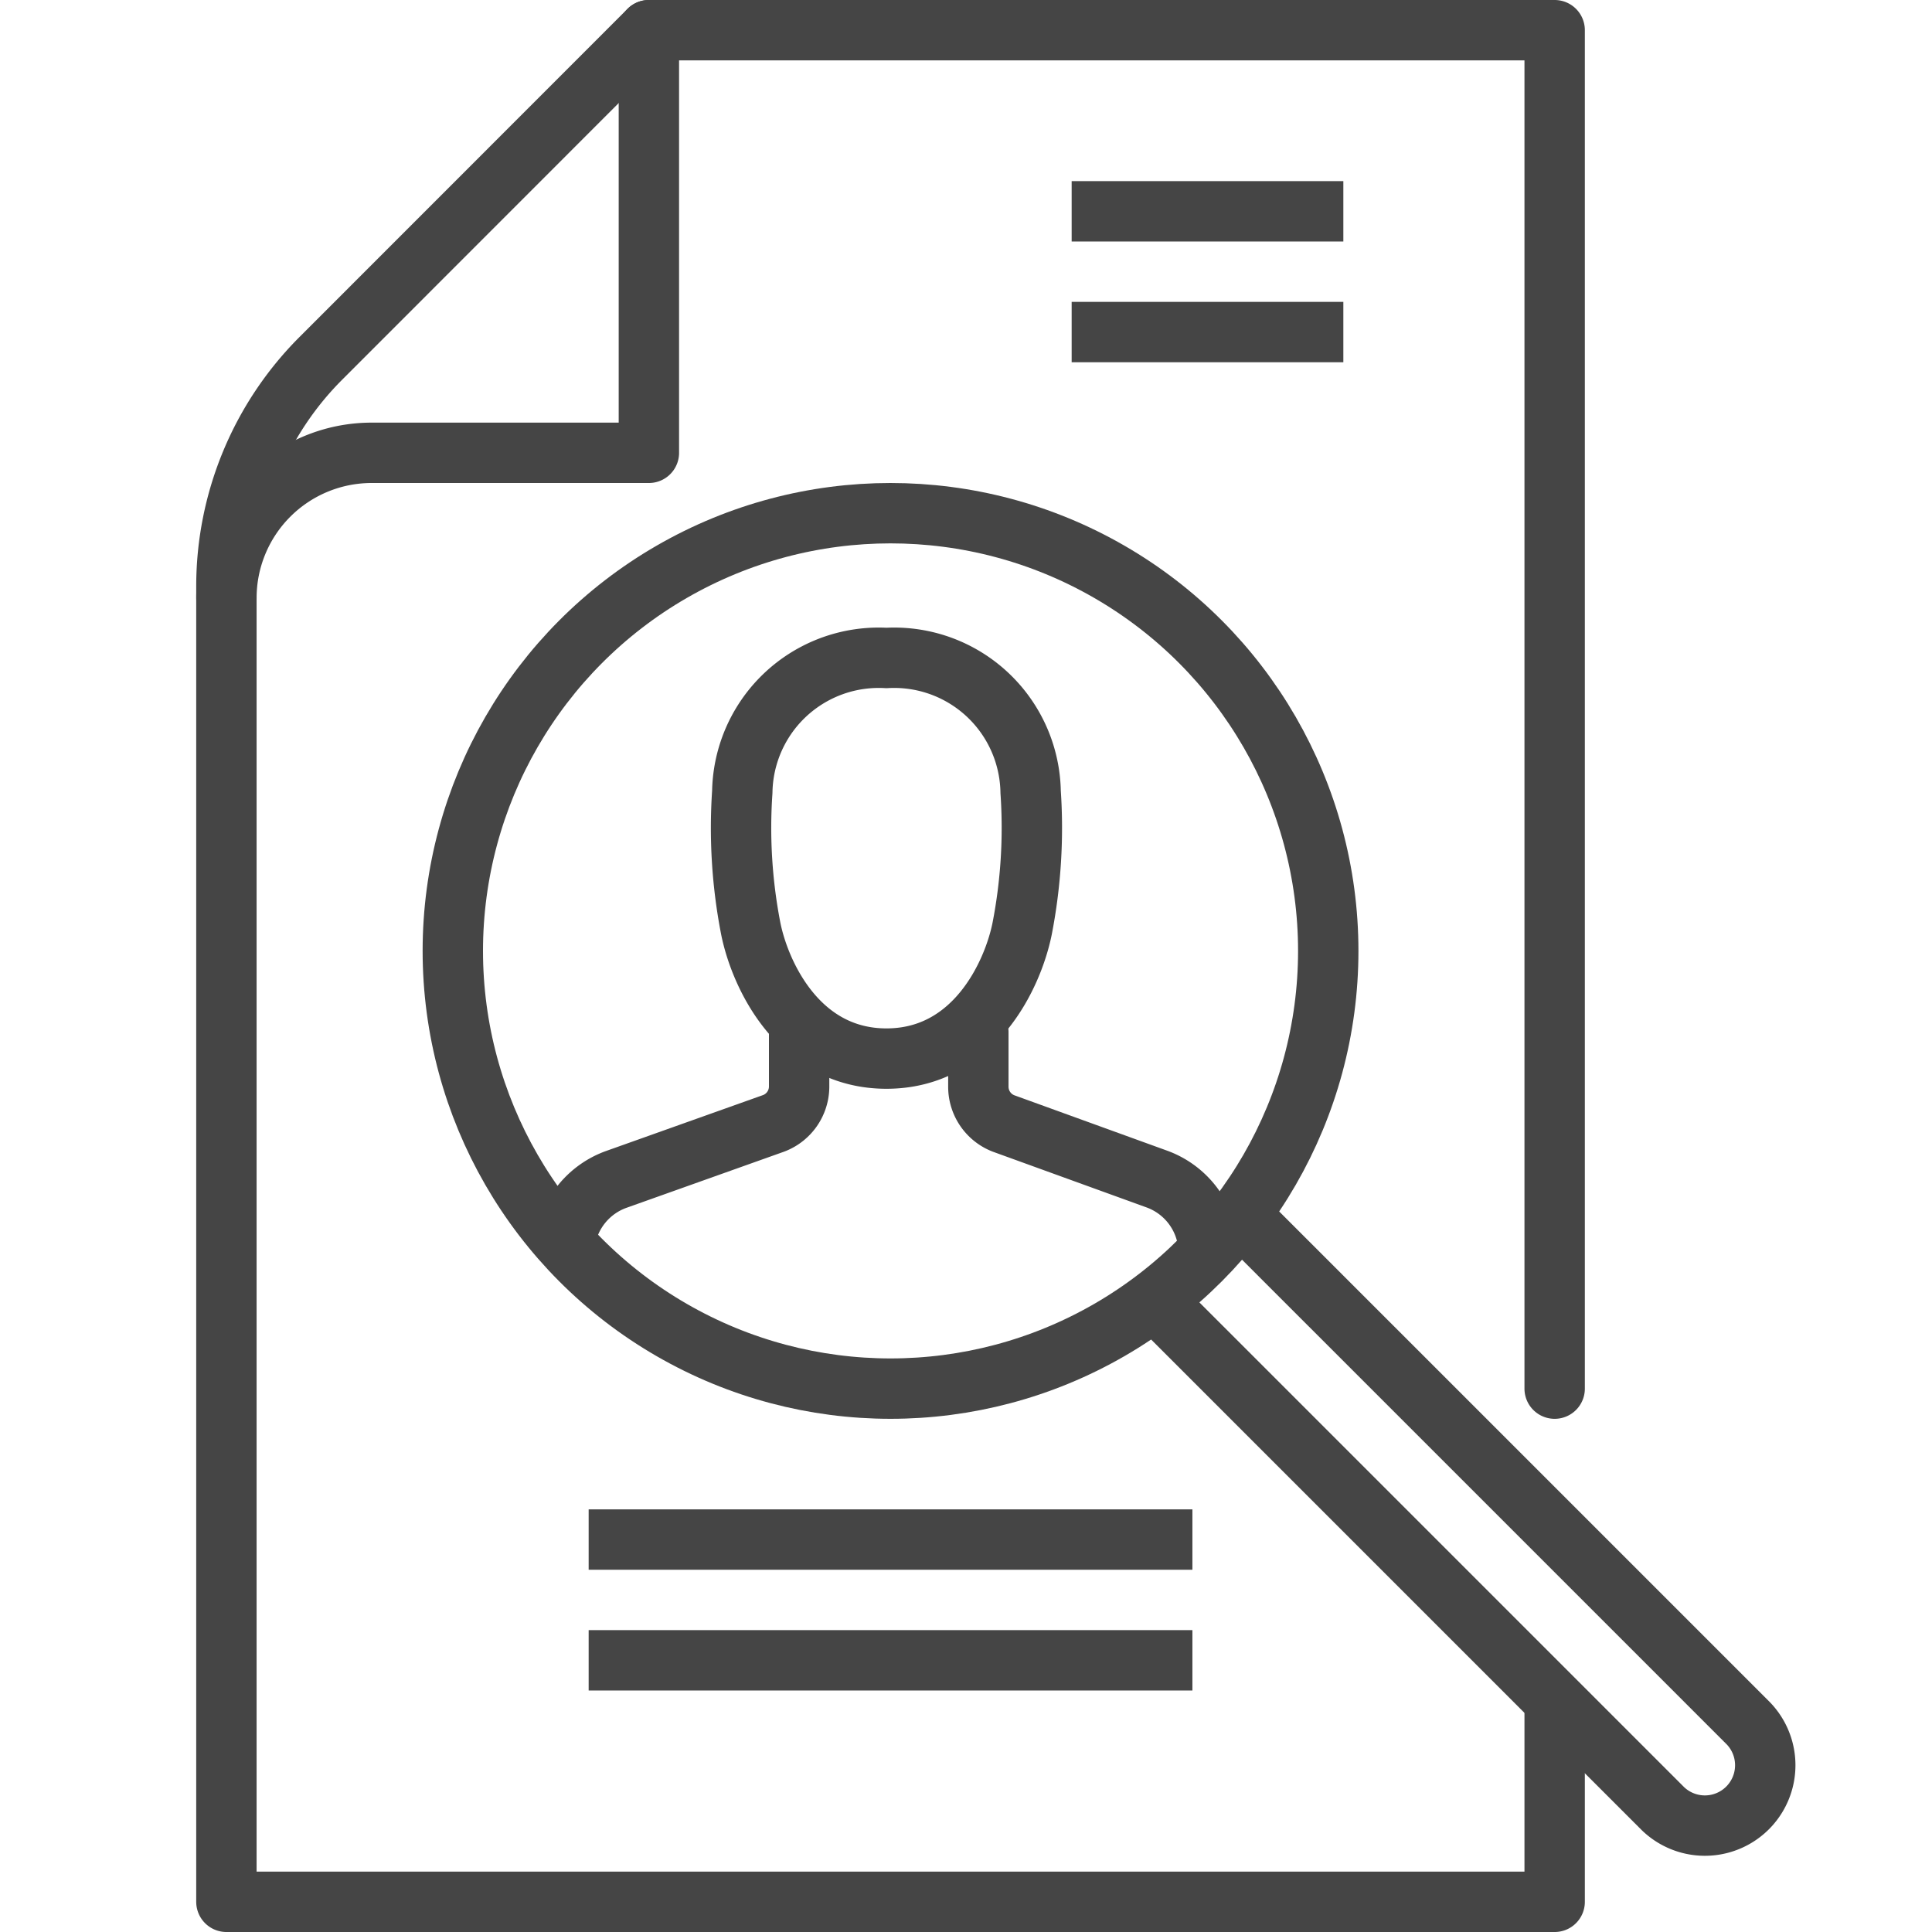
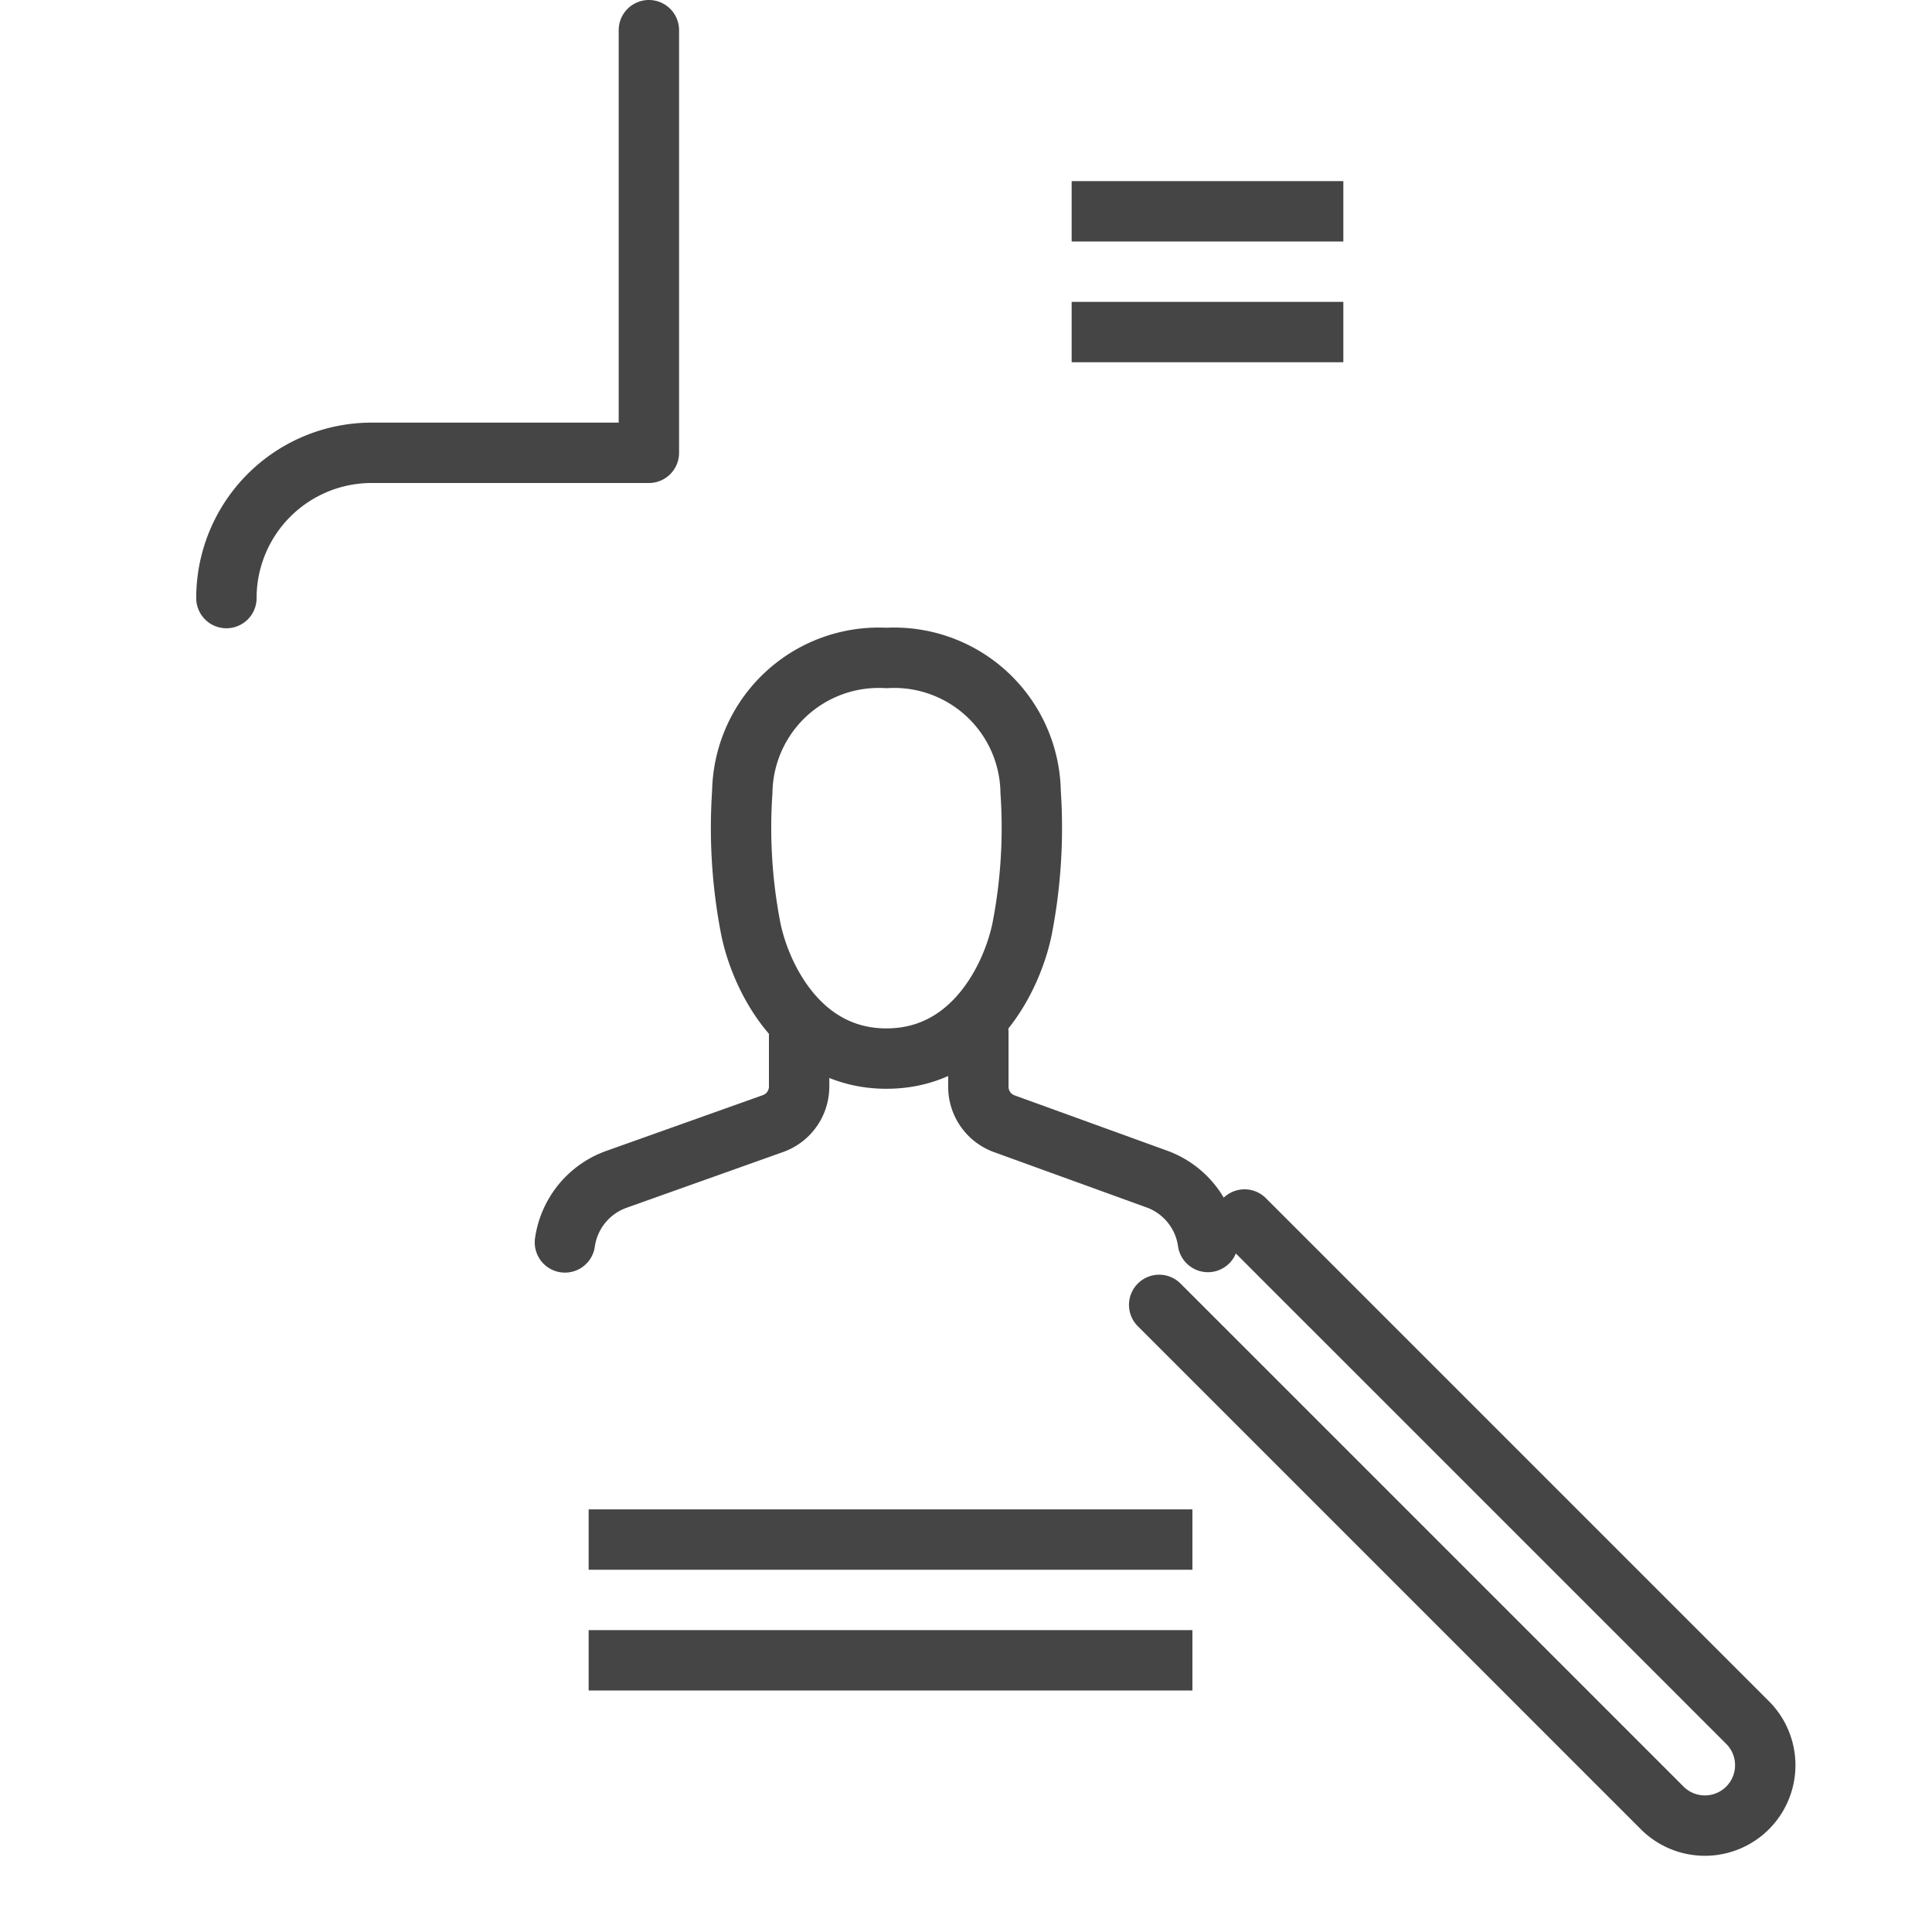
<svg xmlns="http://www.w3.org/2000/svg" viewBox="0 0 64 64">
  <defs>
    <style>
      .cls-1, .cls-2, .cls-3 {
        fill: none;
        stroke: #454545;
        stroke-width: 2px;
      }

      .cls-1, .cls-3 {
        stroke-linecap: round;
      }

      .cls-1 {
        stroke-linejoin: round;
      }

      .cls-2, .cls-3 {
        stroke-miterlimit: 10;
      }
    </style>
  </defs>
  <title>sq 3317, head hunting, resume, businessman, employee, search, curriculum vitae, portfolio</title>
  <g id="icons">
    <g>
      <g>
-         <path class="cls-1" d="M51.5,46V1H21.495L10.628,11.871A10.684,10.684,0,0,0,7.5,19.424V63h44V56.5" />
        <path class="cls-1" d="M21.495,1V15H12.312A4.812,4.812,0,0,0,7.5,19.812" />
      </g>
      <line class="cls-2" x1="35.5" y1="7" x2="44.5" y2="7" />
      <line class="cls-2" x1="35.5" y1="11" x2="44.5" y2="11" />
      <g>
        <path class="cls-1" d="M18.714,41.157a2.607,2.607,0,0,1,1.707-2.09L25.631,37.211a1.304,1.304,0,0,0,.841-1.219V34.196" />
        <path class="cls-1" d="M32.409,34.196V36a1.304,1.304,0,0,0,.831,1.215l5.081,1.842a2.607,2.607,0,0,1,1.693,2.086" />
        <path class="cls-1" d="M29.365,21.796a4.521,4.521,0,0,1,4.776,4.439,17.493,17.493,0,0,1-.281,4.527c-.308,1.53-1.585,4.305-4.495,4.305s-4.187-2.775-4.495-4.305a17.492,17.492,0,0,1-.281-4.527A4.521,4.521,0,0,1,29.365,21.796Z" />
      </g>
      <g>
-         <circle class="cls-2" cx="29.5" cy="31.5" r="14.5" />
        <path class="cls-3" d="M41.227,40.398l16.688,16.688a2,2,0,0,1-2.828,2.828l-16.688-16.688" />
        <line class="cls-2" x1="19.5" y1="55" x2="39.5" y2="55" />
        <line class="cls-2" x1="19.5" y1="51" x2="39.5" y2="51" />
      </g>
    </g>
  </g>
</svg>